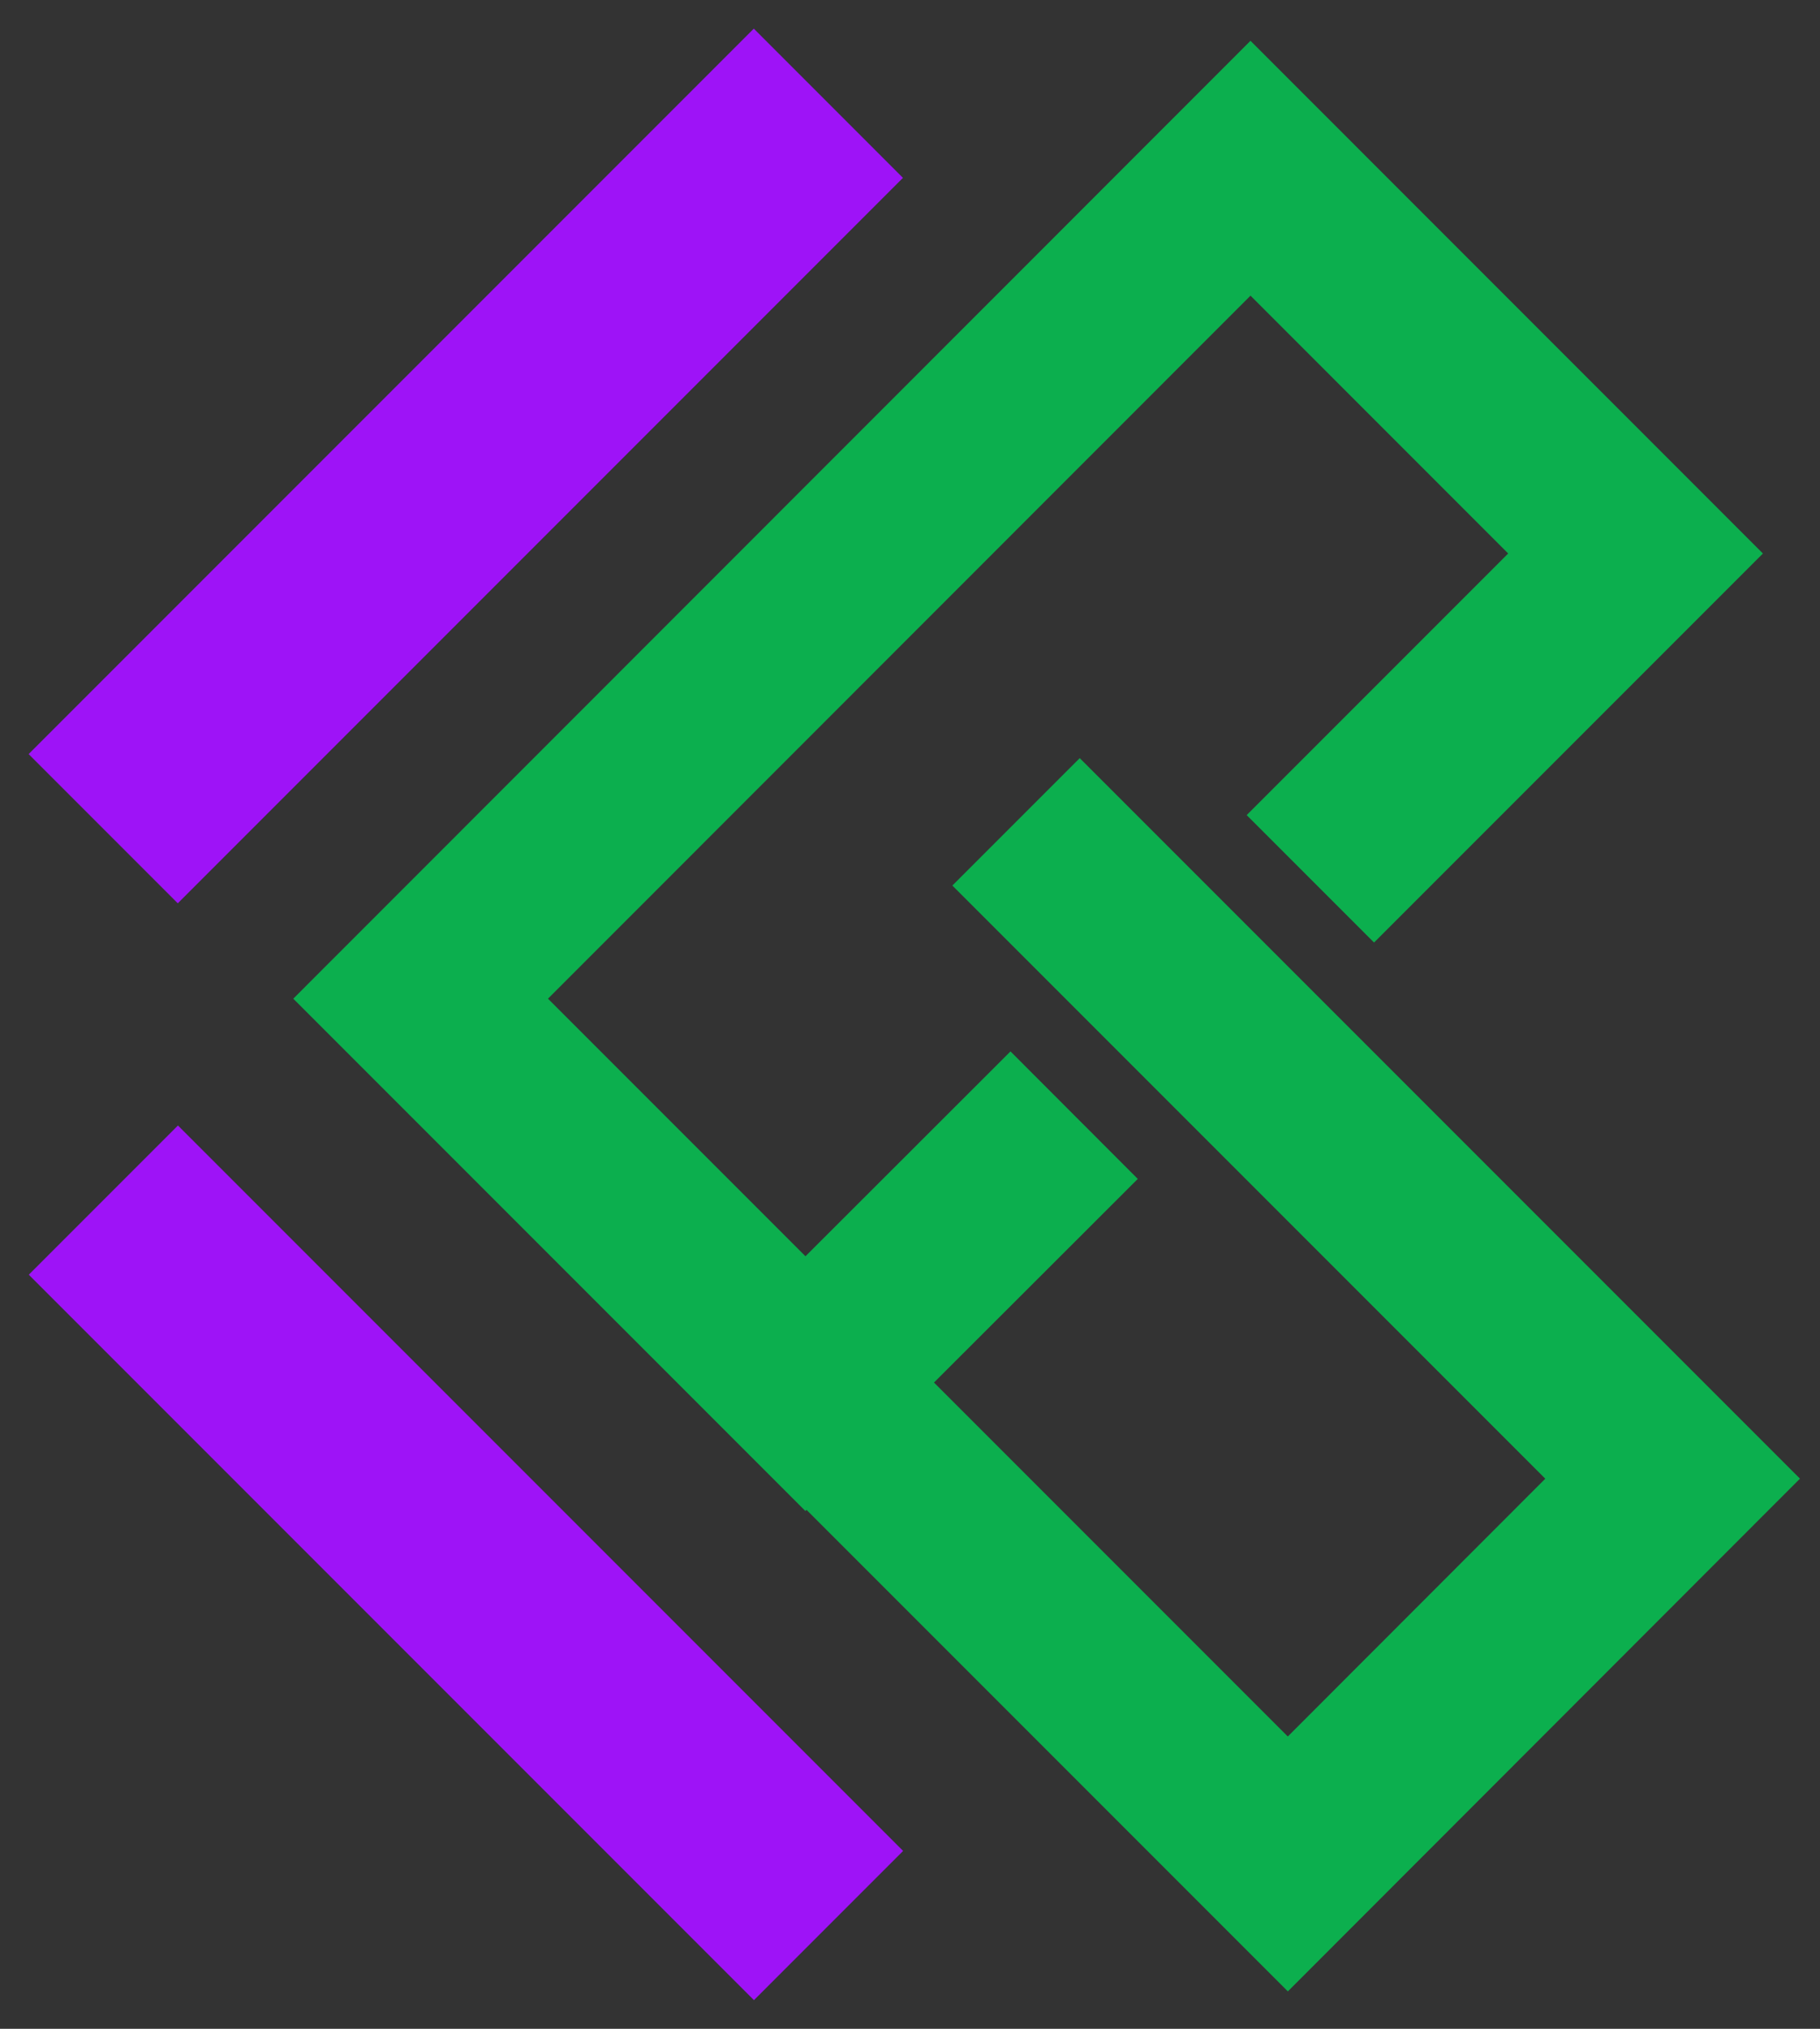
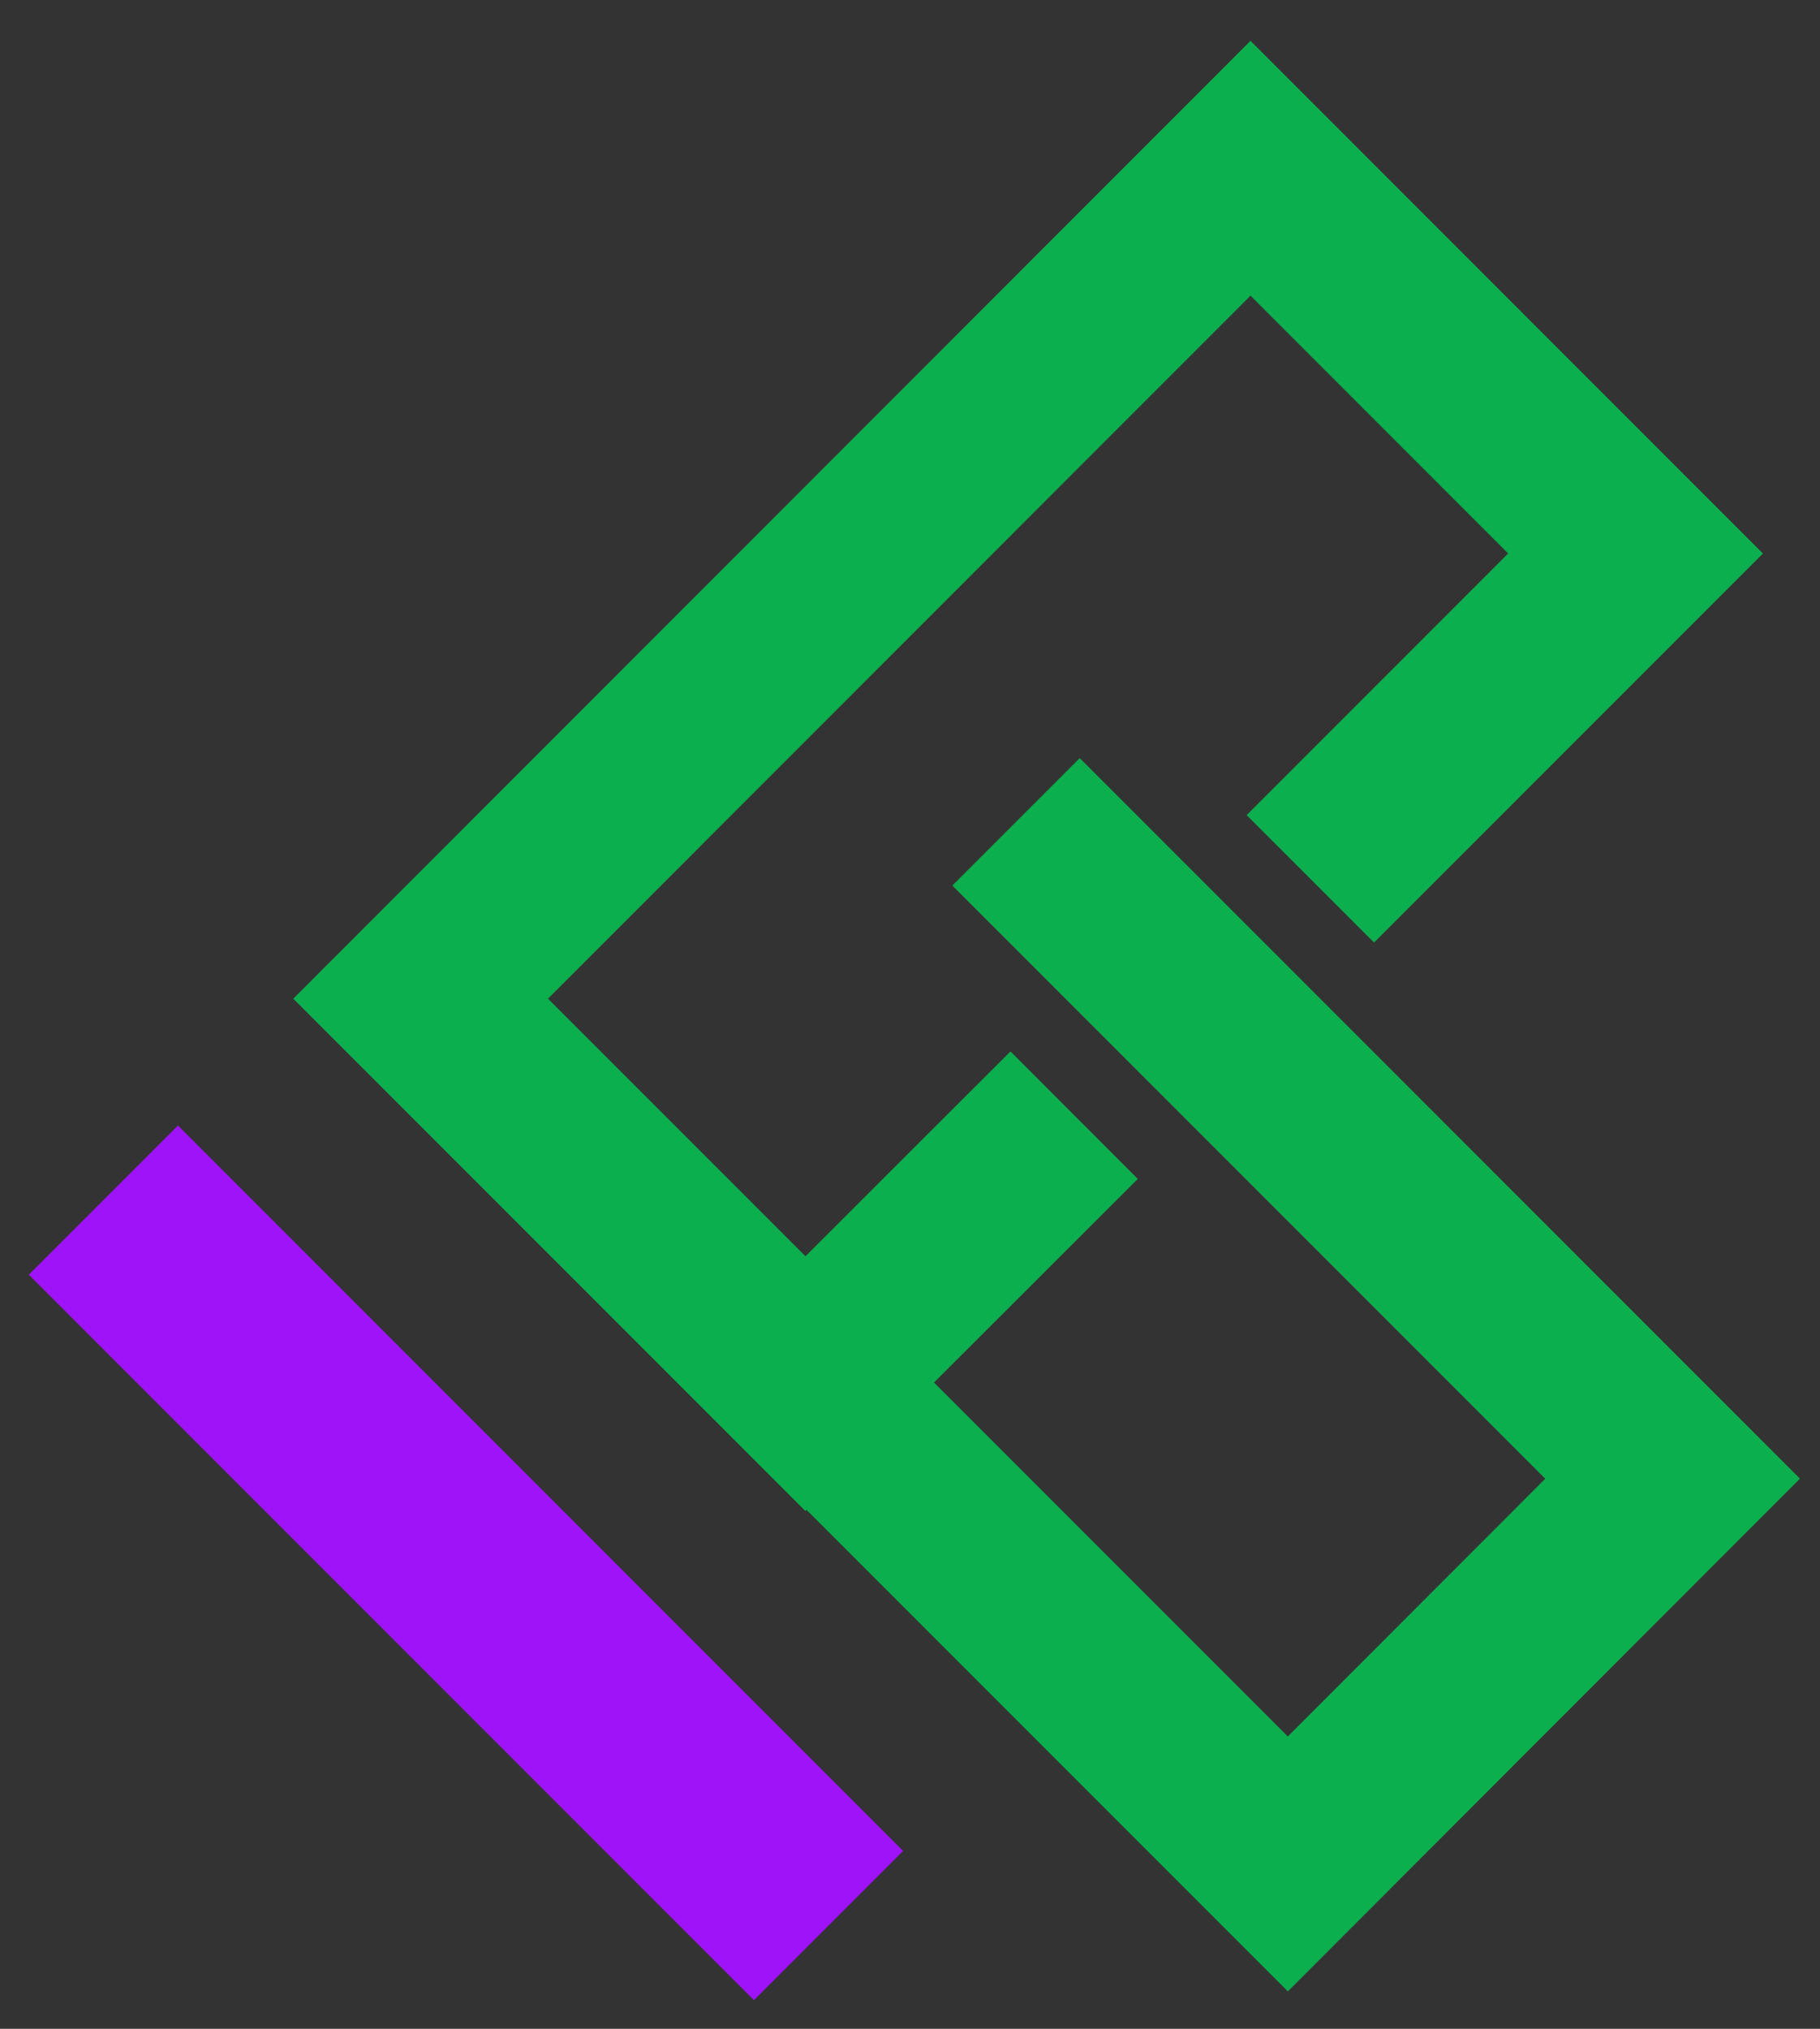
<svg xmlns="http://www.w3.org/2000/svg" width="35" height="39" fill="none">
  <rect width="100%" height="100%" fill="#333333" stroke="none" />
  <path d="M20.764 17.023L32.166 28.425L24.766 35.831L16.501 27.566" stroke="#0CAF4E" stroke-width="3.464" stroke-miterlimit="10" stroke-linecap="square" />
  <path d="M19.431 22.661L15.489 26.598L8.089 19.198L24.048 3.234L31.453 10.64L26.424 15.669" stroke="#0CAF4E" stroke-width="3.464" stroke-miterlimit="10" stroke-linecap="square" />
-   <path d="M3 14.496L3.419 14.915L14.915 3.419L14.496 3L3 14.496Z" fill="white" stroke="#9E13F7" stroke-width="3.464" stroke-miterlimit="10" stroke-linecap="square" />
  <path d="M3.422 24.085L3.003 24.504L14.499 36L14.918 35.581L3.422 24.085Z" fill="white" stroke="#9E13F7" stroke-width="3.464" stroke-miterlimit="10" stroke-linecap="square" />
</svg>